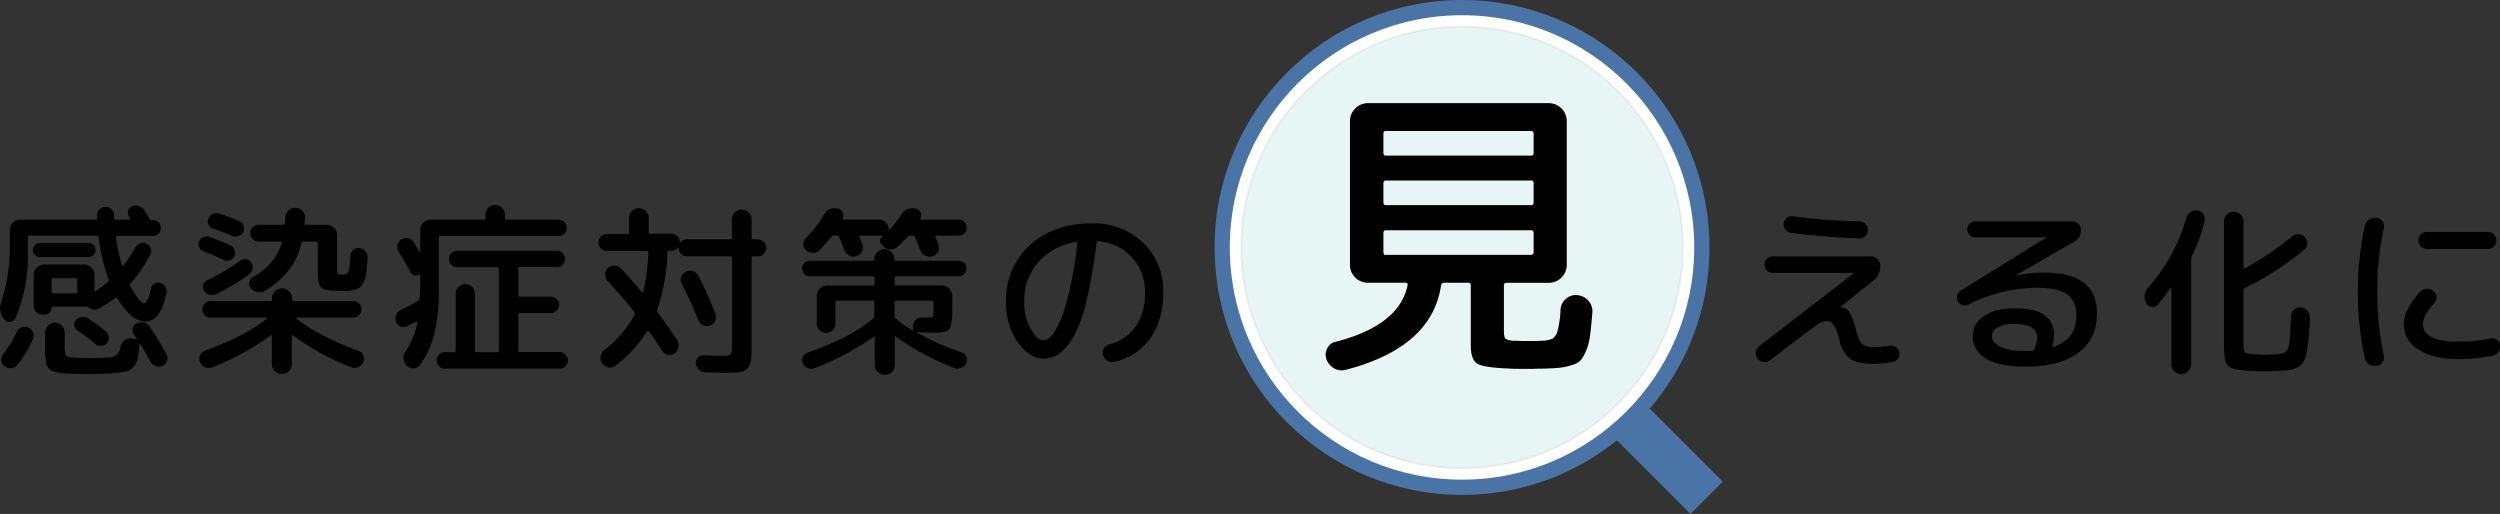
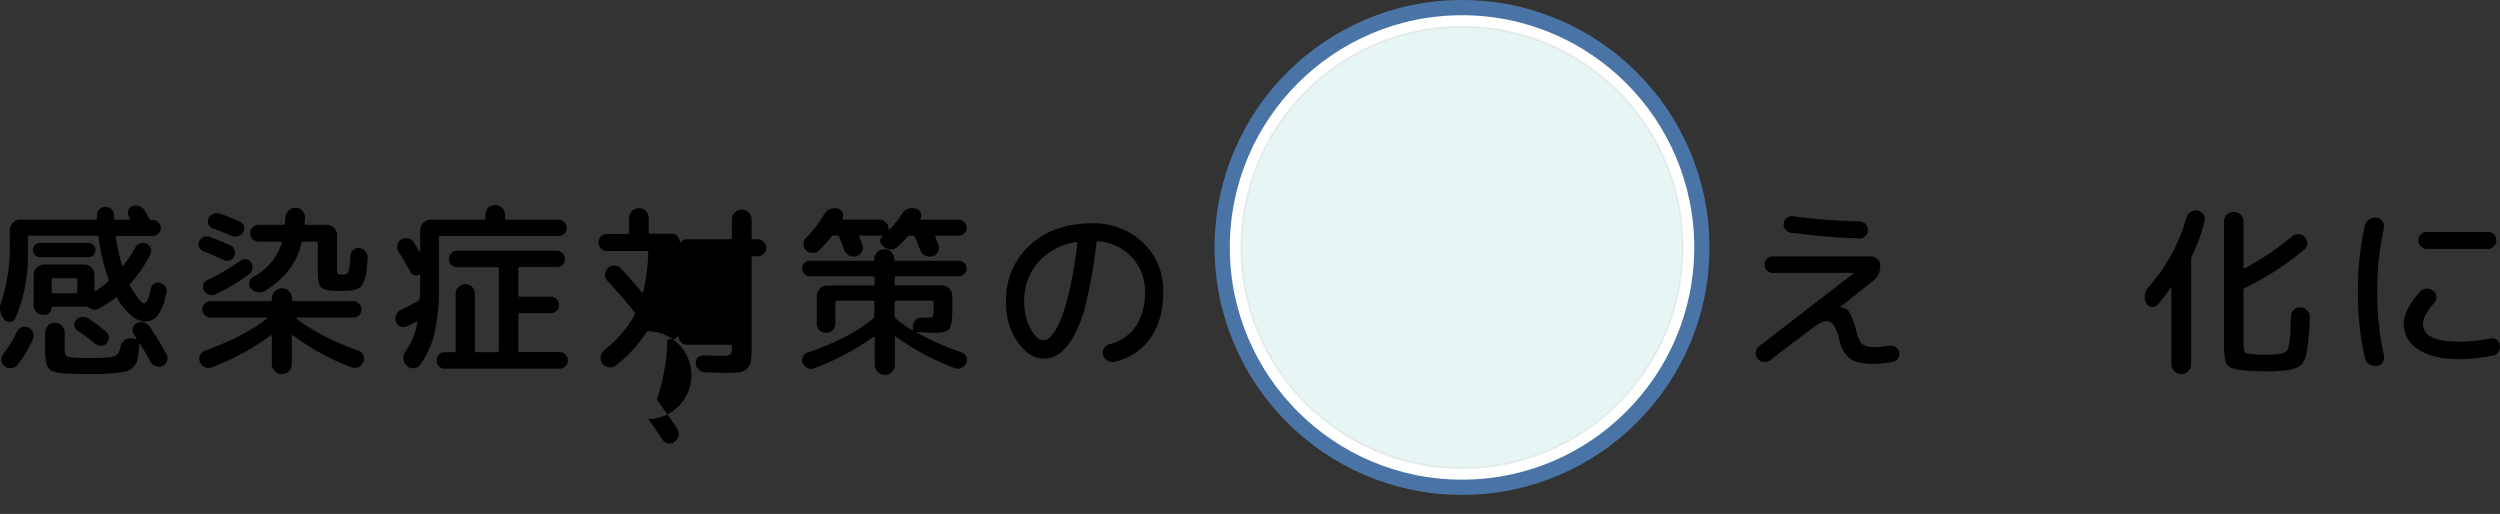
<svg xmlns="http://www.w3.org/2000/svg" viewBox="0 0 656.71 135">
  <rect x="0" y="0" width="656.71" height="135" fill="#333333" stroke="none" />
  <defs>
    <style>.cls-1{fill:#fff;stroke:#4974a5;stroke-width:4px;}.cls-1,.cls-2{stroke-miterlimit:10;}.cls-2{fill:#5ebfb9;stroke:#999;stroke-width:0.5px;opacity:0.15;}.cls-3{fill:#4974a5;}</style>
  </defs>
  <g id="レイヤー_2" data-name="レイヤー 2">
    <g id="サブタイトル_ol">
      <path d="M1.09,83.92l0-.1a4.43,4.43,0,0,1-.72-4.6,47.32,47.32,0,0,0,2.21-15.6V60.45a2.64,2.64,0,0,1,.79-1.92,2.53,2.53,0,0,1,1.89-.82H25.09c.26,0,.39-.14.39-.43v-.67a2.07,2.07,0,0,1,.6-1.59,2.17,2.17,0,0,1,1.61-.67,2.25,2.25,0,0,1,1.63.67A2.35,2.35,0,0,1,30,56.61v.72c0,.25.14.38.43.38H34c.25,0,.3-.11.14-.33a2.67,2.67,0,0,0-.12-.24l-.12-.24a1.77,1.77,0,0,1-.24-1.54,1.71,1.71,0,0,1,1-1.15,2.77,2.77,0,0,1,1.82-.07,2.43,2.43,0,0,1,1.44,1.08q.2.33.6,1t.6,1l.1.19a.58.58,0,0,0,.53.38h.38a2.13,2.13,0,0,1,2.11,2.11,2,2,0,0,1-.62,1.47,2.09,2.09,0,0,1-1.49.6H30.86c-.33,0-.45.14-.39.43a45.56,45.56,0,0,0,1.59,7.34.17.17,0,0,0,.14.12.18.18,0,0,0,.19-.07A42.67,42.67,0,0,0,35.56,65a2.3,2.3,0,0,1,1.32-1.06,2.12,2.12,0,0,1,1.66.1,1.93,1.93,0,0,1,1.07,1.22,2.06,2.06,0,0,1-.16,1.66,36.36,36.36,0,0,1-5.14,7.49.53.53,0,0,0-.1.72,22.93,22.93,0,0,0,1.57,2.54,10.68,10.68,0,0,0,1.27,1.56c.32.31.56.46.72.46.73,0,1.37-1.35,1.92-4a1.86,1.86,0,0,1,.86-1.2,1.73,1.73,0,0,1,1.49-.2,2.44,2.44,0,0,1,1.37,1,2,2,0,0,1,.31,1.59q-1.44,7.58-5.57,7.58a5.86,5.86,0,0,1-3.67-1.56,16.54,16.54,0,0,1-3.62-4.49c-.13-.28-.33-.33-.58-.14A35,35,0,0,1,26.06,81a2.26,2.26,0,0,1-2.74-.24.88.88,0,0,0-.77-.19,1.48,1.48,0,0,1-.43,0h-8.3c-.2,0-.29.08-.29.24A1.71,1.71,0,0,1,13,82.14a1.59,1.59,0,0,1-1.22.53h-.58a2.37,2.37,0,0,1-2.35-2.35V72.21a2.6,2.6,0,0,1,.82-1.92,2.6,2.6,0,0,1,1.92-.82H22.12a2.55,2.55,0,0,1,1.9.82,2.68,2.68,0,0,1,.79,1.92v4a.24.24,0,0,0,.14.22.18.18,0,0,0,.24,0A31.91,31.91,0,0,0,28.36,74a.65.65,0,0,0,.14-.72,48.37,48.37,0,0,1-2.59-10.94c-.06-.29-.21-.43-.43-.43H7.72c-.26,0-.38.14-.38.43v4.85A41.61,41.61,0,0,1,4.07,83.54a1.62,1.62,0,0,1-1.37,1A1.71,1.71,0,0,1,1.09,83.92ZM7.38,86A2.32,2.32,0,0,1,8.63,89.1a30.08,30.08,0,0,1-4.08,6.77,2.22,2.22,0,0,1-1.61.84,2.38,2.38,0,0,1-1.75-.55,2,2,0,0,1-.84-1.51A2.25,2.25,0,0,1,.86,93a29.44,29.44,0,0,0,3.55-5.81A2.23,2.23,0,0,1,5.65,86,2.35,2.35,0,0,1,7.38,86ZM10.5,67.55a1.87,1.87,0,0,1,0-3.74H23.22a1.87,1.87,0,0,1,0,3.74Zm2.11,18a2.53,2.53,0,0,1,1.83-.77A2.63,2.63,0,0,1,17,87.42v3.27a7.08,7.08,0,0,0,.27,2.64q.25.44,1.65.57,1.73.15,4.56.15t4.56-.15a5.5,5.5,0,0,0,2.59-.62,3.22,3.22,0,0,0,1-2.11,2.77,2.77,0,0,1,1.06-1.78,2.31,2.31,0,0,1,1.92-.48l1.1.15a.13.13,0,0,0,.17,0,.17.17,0,0,0,0-.19,2.52,2.52,0,0,1-.34-.48,4.54,4.54,0,0,0-.34-.53,2,2,0,0,1-.31-1.66,1.84,1.84,0,0,1,1-1.27,2.52,2.52,0,0,1,1.88-.22,2.75,2.75,0,0,1,1.53,1.08,78.16,78.16,0,0,1,4.47,7.35,2.08,2.08,0,0,1,.09,1.73,2.16,2.16,0,0,1-1.2,1.29,2.39,2.39,0,0,1-1.82,0A2.49,2.49,0,0,1,39.5,95c-.9-1.7-1.78-3.23-2.64-4.61,0-.06-.08-.09-.15-.07a.13.13,0,0,0-.1.12,27,27,0,0,1-.48,3.89A4.4,4.4,0,0,1,35,96.45a4,4,0,0,1-1.95,1.13,26.29,26.29,0,0,1-3.41.45q-2.77.24-6.14.24c-1.86,0-3.9-.06-6.14-.19a10.84,10.84,0,0,1-3.7-.65,2.72,2.72,0,0,1-1.44-1.75,16,16,0,0,1-.38-4.22v-4A2.49,2.49,0,0,1,12.61,85.6Zm7.69-9V73.5a.39.39,0,0,0-.44-.43H14a.38.38,0,0,0-.43.43v3.12a.38.38,0,0,0,.43.44h5.9A.39.39,0,0,0,20.3,76.62ZM25,90.3a45.1,45.1,0,0,0-4.7-3.5,1.82,1.82,0,0,1-.79-1.3,1.66,1.66,0,0,1,.45-1.44,2.53,2.53,0,0,1,1.54-.79,2.49,2.49,0,0,1,1.68.36q2.69,1.83,4.65,3.46a2.13,2.13,0,0,1,.24,3,2,2,0,0,1-1.48.72A2.17,2.17,0,0,1,25,90.3Z" />
      <path d="M53.41,66a1.88,1.88,0,0,1-1.1-1.06,1.72,1.72,0,0,1,0-1.53,2.2,2.2,0,0,1,1.2-1.16,2.1,2.1,0,0,1,1.63,0q3,1.11,5.42,2.21a2.15,2.15,0,0,1,1,2.83,1.9,1.9,0,0,1-1.17,1.08,1.92,1.92,0,0,1-1.61-.07Q56.05,67,53.41,66ZM75.9,97.5a2.6,2.6,0,0,1-3.69,0,2.5,2.5,0,0,1-.8-1.87V88.24a.16.16,0,0,0-.11-.14.21.21,0,0,0-.22,0,64.34,64.34,0,0,1-15.31,8.35,2.37,2.37,0,0,1-1.9,0,2.44,2.44,0,0,1-1.32-1.32,2.14,2.14,0,0,1,0-1.8,2.29,2.29,0,0,1,1.32-1.22q10.52-3.84,16.28-8.45a.09.09,0,0,0,0-.14.15.15,0,0,0-.14-.1H55.34a2.13,2.13,0,0,1-2.17-2.16,2.05,2.05,0,0,1,.63-1.53,2.07,2.07,0,0,1,1.54-.63H71a.38.38,0,0,0,.43-.43v-.29a2.51,2.51,0,0,1,.8-1.87,2.6,2.6,0,0,1,3.69,0,2.5,2.5,0,0,1,.79,1.87v.29a.38.38,0,0,0,.44.43H92.78a2.08,2.08,0,0,1,1.53.63,2,2,0,0,1,.62,1.53,2.08,2.08,0,0,1-.62,1.54,2.11,2.11,0,0,1-1.53.62H78a.16.16,0,0,0-.15.1.1.1,0,0,0,0,.14q5.86,4.66,16.32,8.5a2,2,0,0,1,1.27,1.2,2.14,2.14,0,0,1,0,1.77,2.47,2.47,0,0,1-3.12,1.35A61.65,61.65,0,0,1,77,88.1c-.22-.16-.34-.12-.34.14v7.39A2.49,2.49,0,0,1,75.9,97.5ZM53.61,76.34a1.9,1.9,0,0,1-.17-1.59,1.79,1.79,0,0,1,1-1.15,57.77,57.77,0,0,0,8.79-5.18,1.81,1.81,0,0,1,1.48-.32A1.85,1.85,0,0,1,66,69a2.25,2.25,0,0,1,.29,1.71,2.27,2.27,0,0,1-1,1.46,55.54,55.54,0,0,1-8.64,5.14,2.4,2.4,0,0,1-1.71.12A2.32,2.32,0,0,1,53.61,76.34ZM55.86,60a1.79,1.79,0,0,1-1.12-1.06,1.86,1.86,0,0,1,0-1.53A2.27,2.27,0,0,1,56,56.2a2.35,2.35,0,0,1,1.71-.07q2.54.85,5.13,2A1.92,1.92,0,0,1,64,59.27a2,2,0,0,1-.07,1.61A2.17,2.17,0,0,1,62.65,62,2.14,2.14,0,0,1,61,62C59.53,61.34,57.81,60.67,55.86,60Zm38.59,5.18A2.36,2.36,0,0,1,96,66a2.39,2.39,0,0,1,.57,1.71c-.09,1.44-.2,2.61-.31,3.52a10.11,10.11,0,0,1-.55,2.4,5.26,5.26,0,0,1-.82,1.54,2.93,2.93,0,0,1-1.34.82,8,8,0,0,1-1.82.38c-.61,0-1.48.07-2.6.07q-3.65,0-4.65-.84c-.67-.56-1-1.88-1-4V63.9c0-.28-.13-.43-.38-.43H79.72a.5.5,0,0,0-.53.43,18.92,18.92,0,0,1-3.41,7.18,22.88,22.88,0,0,1-6.24,5.35,2.64,2.64,0,0,1-1.94.31,2.89,2.89,0,0,1-1.71-1,1.87,1.87,0,0,1-.38-1.63,2,2,0,0,1,1-1.39A15.05,15.05,0,0,0,74,63.86c.06-.26,0-.39-.29-.39H68a2.16,2.16,0,0,1-1.61-.65,2.13,2.13,0,0,1-.65-1.56,2.16,2.16,0,0,1,.65-1.56A2.19,2.19,0,0,1,68,59.06h6.43c.29,0,.43-.16.43-.48.06-.58.1-1,.1-1.4a2.61,2.61,0,0,1,.81-1.84,2.52,2.52,0,0,1,1.83-.75,2.45,2.45,0,0,1,1.8.75,2.36,2.36,0,0,1,.69,1.84q0,.48-.09,1.44c0,.29.12.44.38.44h5.47a2.7,2.7,0,0,1,2.69,2.68v9.08c0,.64.07,1,.22,1.12a2.9,2.9,0,0,0,1.36.17,1.37,1.37,0,0,0,1.42-.74,17.51,17.51,0,0,0,.5-4.15,2.11,2.11,0,0,1,.77-1.56A2.14,2.14,0,0,1,94.45,65.15Z" />
      <path d="M106.84,85.74a2,2,0,0,1-1.7,0A2,2,0,0,1,104,84.45a2.53,2.53,0,0,1,.12-1.83,2.42,2.42,0,0,1,1.32-1.29A42.24,42.24,0,0,0,109.86,79a.74.74,0,0,0,.39-.67q.14-2.64.14-6.09c0-.13-.08-.16-.24-.1a1.77,1.77,0,0,1-1.29.17,1.52,1.52,0,0,1-1-.79c-1-1.86-2-3.64-3.12-5.33a2.33,2.33,0,0,1-.34-1.8,2.07,2.07,0,0,1,1-1.47,2.3,2.3,0,0,1,1.8-.31,2.19,2.19,0,0,1,1.46,1c.16.23.66,1.06,1.49,2.5a.21.21,0,0,0,.15,0c.06,0,.09,0,.09-.1V60.45a2.68,2.68,0,0,1,.79-1.92,2.54,2.54,0,0,1,1.9-.82h14a.38.38,0,0,0,.43-.43v-.82a2.47,2.47,0,0,1,.74-1.84,2.5,2.5,0,0,1,1.85-.75,2.45,2.45,0,0,1,1.8.75,2.51,2.51,0,0,1,.74,1.84v.82a.38.38,0,0,0,.44.43h13.63a2.15,2.15,0,0,1,2.16,2.16A2.13,2.13,0,0,1,146.73,62h-31a.38.38,0,0,0-.43.43V75.14a54,54,0,0,1-1.15,12.33,23.69,23.69,0,0,1-3.8,8.35,2.1,2.1,0,0,1-1.68.92,2.41,2.41,0,0,1-1.82-.68,2.86,2.86,0,0,1-.86-1.84,2.82,2.82,0,0,1,.57-2,18.36,18.36,0,0,0,3.07-7.53.16.16,0,0,0,0-.19.16.16,0,0,0-.2,0C108.84,84.74,108,85.17,106.84,85.74Zm13.61-10.36a2.47,2.47,0,0,1,1.8-.72,2.46,2.46,0,0,1,2.49,2.49V92.08a.38.38,0,0,0,.43.43h5.43a.38.38,0,0,0,.43-.43V70.58c0-.26-.14-.39-.43-.39H120.09a2.12,2.12,0,0,1-1.54-.62,2.08,2.08,0,0,1-.62-1.54,2,2,0,0,1,.62-1.53,2.09,2.09,0,0,1,1.54-.63h26.16A2.15,2.15,0,0,1,148.41,68a2.13,2.13,0,0,1-2.16,2.16H136.6c-.29,0-.43.13-.43.39v7c0,.26.14.39.43.39h8.06a2.18,2.18,0,0,1,1.56.62,2,2,0,0,1,.65,1.54,2,2,0,0,1-.65,1.53,2.15,2.15,0,0,1-1.56.63H136.6a.38.38,0,0,0-.43.43v9.36a.38.38,0,0,0,.43.43H147a2.15,2.15,0,0,1,2.16,2.16A2.13,2.13,0,0,1,147,96.83H116.82a2,2,0,0,1-1.51-.62,2.14,2.14,0,0,1-.6-1.54,2.1,2.1,0,0,1,.6-1.53,2,2,0,0,1,1.51-.63h2.5c.25,0,.38-.14.38-.43V77.15A2.36,2.36,0,0,1,120.45,75.38Z" />
-       <path d="M185.17,97.79a2.43,2.43,0,0,1-1.65-.74,2.37,2.37,0,0,1-.74-1.61,1.9,1.9,0,0,1,.57-1.54,2,2,0,0,1,1.54-.57c2,.09,3.52.14,4.6.14a4.91,4.91,0,0,0,2.41-.33c.25-.23.38-1,.38-2.16V67.74a.39.39,0,0,0-.43-.43H180.47a2.08,2.08,0,0,1-1.53-.62,2.2,2.2,0,0,1-.68-1.49c0-.06,0-.1-.09-.1a.21.21,0,0,0-.15.05,2,2,0,0,1-1.63.72h-.67a.38.38,0,0,0-.43.43,50.1,50.1,0,0,1-2.64,15,.8.8,0,0,0,.09.77q2.79,3.69,5.09,7.2a2.58,2.58,0,0,1-.57,3.5,2.17,2.17,0,0,1-1.76.46,2.14,2.14,0,0,1-1.46-1q-1.44-2.2-3.65-5.28a.32.32,0,0,0-.24-.09A.19.19,0,0,0,170,87a34.35,34.35,0,0,1-8.26,9,2.42,2.42,0,0,1-1.84.48,2.37,2.37,0,0,1-1.66-1,2.41,2.41,0,0,1-.46-1.87,2.67,2.67,0,0,1,1-1.68,29.78,29.78,0,0,0,7.92-9.22.55.55,0,0,0-.05-.72q-3-3.84-7.06-8.21a2.28,2.28,0,0,1-.64-1.7,2.24,2.24,0,0,1,.74-1.66,2.36,2.36,0,0,1,1.73-.64,2.26,2.26,0,0,1,1.68.74q3,3.21,5.47,6.24a.24.24,0,0,0,.12.07.21.21,0,0,0,.17,0,.16.16,0,0,0,.09-.15,51.2,51.2,0,0,0,1.35-10.36.34.34,0,0,0-.39-.39H159.45a2.1,2.1,0,0,1-1.59-.65,2.28,2.28,0,0,1,0-3.16,2.09,2.09,0,0,1,1.56-.65h5.42c.29,0,.43-.13.43-.39V57.28a2.5,2.5,0,0,1,.75-1.85,2.45,2.45,0,0,1,1.8-.74,2.42,2.42,0,0,1,1.84.77,2.52,2.52,0,0,1,.75,1.82V61c0,.26.14.39.43.39h5.52a2.12,2.12,0,0,1,1.54.62,2.24,2.24,0,0,1,.67,1.49.11.11,0,0,0,.07.12.21.21,0,0,0,.17,0,2.07,2.07,0,0,1,1.63-.77h11.38c.28,0,.43-.13.43-.39v-4.8a2.46,2.46,0,0,1,.77-1.82,2.54,2.54,0,0,1,3.64,0,2.46,2.46,0,0,1,.77,1.82v4.8a.34.34,0,0,0,.39.39h1.2a2.29,2.29,0,0,1,2.25,2.25,2.09,2.09,0,0,1-.65,1.56,2.13,2.13,0,0,1-1.6.65h-1.2c-.26,0-.39.15-.39.43V91a31.23,31.23,0,0,1-.16,3.79,3.49,3.49,0,0,1-1,2,3.29,3.29,0,0,1-2.06,1,36.18,36.18,0,0,1-3.89.15C188.34,97.89,186.61,97.86,185.17,97.79Zm1.35-12.29a2.33,2.33,0,0,1-1.83-.07,2.42,2.42,0,0,1-1.29-1.37,94.92,94.92,0,0,0-4.32-9.55,2.13,2.13,0,0,1-.14-1.82,2.32,2.32,0,0,1,1.24-1.35,2.41,2.41,0,0,1,1.9-.07,2.65,2.65,0,0,1,1.46,1.27q2.11,4.18,4.37,9.84a2.42,2.42,0,0,1,0,1.83A2.28,2.28,0,0,1,186.52,85.5Z" />
+       <path d="M185.17,97.79a2.43,2.43,0,0,1-1.65-.74,2.37,2.37,0,0,1-.74-1.61,1.9,1.9,0,0,1,.57-1.54,2,2,0,0,1,1.54-.57c2,.09,3.52.14,4.6.14a4.91,4.91,0,0,0,2.41-.33c.25-.23.38-1,.38-2.16a.39.39,0,0,0-.43-.43H180.47a2.08,2.08,0,0,1-1.53-.62,2.2,2.2,0,0,1-.68-1.49c0-.06,0-.1-.09-.1a.21.21,0,0,0-.15.05,2,2,0,0,1-1.63.72h-.67a.38.38,0,0,0-.43.43,50.1,50.1,0,0,1-2.64,15,.8.8,0,0,0,.09.77q2.79,3.69,5.09,7.2a2.58,2.58,0,0,1-.57,3.5,2.17,2.17,0,0,1-1.76.46,2.14,2.14,0,0,1-1.46-1q-1.44-2.2-3.65-5.28a.32.32,0,0,0-.24-.09A.19.19,0,0,0,170,87a34.35,34.35,0,0,1-8.26,9,2.42,2.42,0,0,1-1.84.48,2.37,2.37,0,0,1-1.66-1,2.41,2.41,0,0,1-.46-1.87,2.67,2.67,0,0,1,1-1.68,29.78,29.78,0,0,0,7.92-9.22.55.55,0,0,0-.05-.72q-3-3.84-7.06-8.21a2.28,2.28,0,0,1-.64-1.7,2.24,2.24,0,0,1,.74-1.66,2.36,2.36,0,0,1,1.73-.64,2.26,2.26,0,0,1,1.68.74q3,3.21,5.47,6.24a.24.24,0,0,0,.12.07.21.21,0,0,0,.17,0,.16.16,0,0,0,.09-.15,51.2,51.2,0,0,0,1.35-10.36.34.34,0,0,0-.39-.39H159.45a2.1,2.1,0,0,1-1.59-.65,2.28,2.28,0,0,1,0-3.16,2.09,2.09,0,0,1,1.56-.65h5.42c.29,0,.43-.13.43-.39V57.28a2.5,2.5,0,0,1,.75-1.85,2.45,2.45,0,0,1,1.8-.74,2.42,2.42,0,0,1,1.84.77,2.52,2.52,0,0,1,.75,1.82V61c0,.26.14.39.43.39h5.52a2.12,2.12,0,0,1,1.54.62,2.24,2.24,0,0,1,.67,1.49.11.11,0,0,0,.07.12.21.21,0,0,0,.17,0,2.07,2.07,0,0,1,1.63-.77h11.38c.28,0,.43-.13.43-.39v-4.8a2.46,2.46,0,0,1,.77-1.82,2.54,2.54,0,0,1,3.64,0,2.46,2.46,0,0,1,.77,1.82v4.8a.34.34,0,0,0,.39.39h1.2a2.29,2.29,0,0,1,2.25,2.25,2.09,2.09,0,0,1-.65,1.56,2.13,2.13,0,0,1-1.6.65h-1.2c-.26,0-.39.15-.39.43V91a31.23,31.23,0,0,1-.16,3.79,3.49,3.49,0,0,1-1,2,3.29,3.29,0,0,1-2.06,1,36.18,36.18,0,0,1-3.89.15C188.34,97.89,186.61,97.86,185.17,97.79Zm1.35-12.29a2.33,2.33,0,0,1-1.83-.07,2.42,2.42,0,0,1-1.29-1.37,94.92,94.92,0,0,0-4.32-9.55,2.13,2.13,0,0,1-.14-1.82,2.32,2.32,0,0,1,1.24-1.35,2.41,2.41,0,0,1,1.9-.07,2.65,2.65,0,0,1,1.46,1.27q2.11,4.18,4.37,9.84a2.42,2.42,0,0,1,0,1.83A2.28,2.28,0,0,1,186.52,85.5Z" />
      <path d="M229.38,83.63a.8.8,0,0,0,.29-.67v-3.6c0-.26-.14-.38-.43-.38h-9.36c-.29,0-.43.12-.43.38V85a2.45,2.45,0,0,1-4.9,0V77.73A2.8,2.8,0,0,1,217.29,75h12a.38.38,0,0,0,.43-.43V73a.38.38,0,0,0-.43-.43H212.73a1.92,1.92,0,0,1-1.42-.62,2,2,0,0,1-.6-1.44,2,2,0,0,1,2-2h16.56a.34.34,0,0,0,.38-.38,2.54,2.54,0,0,1,.77-1.87,2.46,2.46,0,0,1,1.82-.77h.1a2.46,2.46,0,0,1,1.82.77,2.54,2.54,0,0,1,.77,1.87.34.34,0,0,0,.39.38H251.9a2,2,0,0,1,2,2,2,2,0,0,1-.6,1.44,1.91,1.91,0,0,1-1.41.62H235.38A.39.39,0,0,0,235,73v1.54a.38.38,0,0,0,.43.43h12a2.78,2.78,0,0,1,2.73,2.74V80.9q0,4.45-.79,5.52c-.53.7-1.83,1-3.91,1-.39,0-1.89-.06-4.51-.19-.07,0-.1,0-.1.07s0,.09.1.12a72.52,72.52,0,0,0,11.66,5.14,1.91,1.91,0,0,1,1.22,1.15,2,2,0,0,1,0,1.68,2.45,2.45,0,0,1-1.34,1.27,2.37,2.37,0,0,1-1.83,0,67.09,67.09,0,0,1-15.31-8.21c-.19-.13-.29-.08-.29.14v7.25a2.62,2.62,0,0,1-4.49,1.85,2.56,2.56,0,0,1-.79-1.85V88.62c0-.06,0-.11-.12-.14a.26.26,0,0,0-.21,0A67.18,67.18,0,0,1,214,96.69a2.3,2.3,0,0,1-1.8,0,2.44,2.44,0,0,1-1.32-1.27,2,2,0,0,1,0-1.66,1.94,1.94,0,0,1,1.22-1.12Q223.49,88.72,229.38,83.63ZM246,61.89c-.26,0-.35.13-.29.38.19.45.45,1.12.77,2a2.14,2.14,0,0,1-.07,1.85A2.27,2.27,0,0,1,245,67.31a2.65,2.65,0,0,1-2-.19,2.47,2.47,0,0,1-1.29-1.44c-.58-1.54-1-2.67-1.35-3.41a.55.55,0,0,0-.57-.38h-.77a.78.78,0,0,0-.67.33,26,26,0,0,1-2.69,2.69,2.46,2.46,0,0,1-1.8.63,2.59,2.59,0,0,1-1.75-.77l-.43-.43a1.49,1.49,0,0,1-.46-1.16,1.46,1.46,0,0,1,.55-1.1s0-.07,0-.12-.06-.07-.09-.07H226c-.23,0-.31.13-.24.38.19.45.44,1.12.76,2a2.16,2.16,0,0,1-.12,1.82,2.22,2.22,0,0,1-1.41,1.2,2.51,2.51,0,0,1-1.92-.19,2.73,2.73,0,0,1-1.3-1.44c-.57-1.54-1-2.67-1.34-3.41a.57.57,0,0,0-.58-.38H219a.74.74,0,0,0-.63.33,33.12,33.12,0,0,1-3.21,3.6,2.29,2.29,0,0,1-1.73.63,2.63,2.63,0,0,1-1.73-.72,2.14,2.14,0,0,1-.65-1.61,2.31,2.31,0,0,1,.7-1.61,28.57,28.57,0,0,0,4.66-6.09,3.18,3.18,0,0,1,1.46-1.4,3.37,3.37,0,0,1,2-.24H220a1.87,1.87,0,0,1,1.32,1,1.8,1.8,0,0,1,0,1.63c-.06.2,0,.29.19.29h9.36a2.51,2.51,0,0,1,1.8.72,2.36,2.36,0,0,1,.75,1.78.15.15,0,0,0,.07.14.17.17,0,0,0,.17,0,25.25,25.25,0,0,0,3.16-4,3.15,3.15,0,0,1,3.56-1.54h.09a1.83,1.83,0,0,1,1.32,1,1.69,1.69,0,0,1,0,1.63c-.13.2-.07.29.19.29h9.84a2.13,2.13,0,0,1,2.11,2.11,2,2,0,0,1-.62,1.47,2.08,2.08,0,0,1-1.49.6ZM235,79.36V83a.83.83,0,0,0,.29.67,29.9,29.9,0,0,0,4.22,3,.17.17,0,0,0,.22,0,.24.24,0,0,0,.12-.22l-.05-.48a2.27,2.27,0,0,1,.65-1.84,2.17,2.17,0,0,1,1.85-.7c.54,0,1.07,0,1.58,0s1-.09,1.15-.27a3.76,3.76,0,0,0,.2-1.65V79.36c0-.26-.15-.38-.44-.38h-9.36C235.1,79,235,79.1,235,79.36Z" />
      <path d="M274.12,94.19c-2.47,0-4.72-1.44-6.77-4.32a17.74,17.74,0,0,1-3.07-10.56,19.3,19.3,0,0,1,6.24-14.9q6.24-5.74,16.32-5.74a18.62,18.62,0,0,1,13.42,5.09,17.14,17.14,0,0,1,5.3,12.91q0,7.49-3.48,12.29a15.34,15.34,0,0,1-9.53,6.1,2.2,2.2,0,0,1-1.77-.39,2.58,2.58,0,0,1-1.06-1.58,2.05,2.05,0,0,1,.34-1.68,2.45,2.45,0,0,1,1.44-1,11.69,11.69,0,0,0,6.86-4.7,15.67,15.67,0,0,0,2.4-9,13,13,0,0,0-3.43-9.12,13.39,13.39,0,0,0-8.81-4.22c-.26-.07-.42.06-.48.38A135.3,135.3,0,0,1,285.42,79,35.94,35.94,0,0,1,282,88.41a14.18,14.18,0,0,1-3.74,4.49A7.22,7.22,0,0,1,274.12,94.19Zm8.59-30.62a16.45,16.45,0,0,0-10,5.33,15.27,15.27,0,0,0-3.67,10.41,14.16,14.16,0,0,0,1.7,7.08q1.71,3,3.34,3a2.52,2.52,0,0,0,1.58-.65,8.44,8.44,0,0,0,1.83-2.42,26.74,26.74,0,0,0,1.94-4.51,64.52,64.52,0,0,0,1.9-7.37q1-4.64,1.68-10.54a.44.44,0,0,0-.1-.26A.2.2,0,0,0,282.71,63.57Z" />
      <path d="M465,94.62a2.34,2.34,0,0,1-1.76.46,2.23,2.23,0,0,1-1.56-.89,2.32,2.32,0,0,1-.45-1.73,2.14,2.14,0,0,1,.89-1.53L487,71.73v0a0,0,0,0,0-.05-.05H465.69a2.12,2.12,0,0,1-1.54-.62,2.08,2.08,0,0,1-.62-1.54,2,2,0,0,1,.62-1.53,2.09,2.09,0,0,1,1.54-.63h25.77a2.46,2.46,0,0,1,2.45,2.45,4.86,4.86,0,0,1-1.92,4l-8.73,6.92-.05,0a.11.11,0,0,0,.09,0h.15a2.68,2.68,0,0,1,2.3,1.23,16,16,0,0,1,1.78,4.72q.77,3,1.65,3.72a5.48,5.48,0,0,0,3.39.75,20.65,20.65,0,0,0,3.74-.34,2.34,2.34,0,0,1,1.66.34,2.17,2.17,0,0,1,.62,3,2,2,0,0,1-1.42.91,31.52,31.52,0,0,1-5.08.53c-2.76,0-4.78-.45-6.08-1.37a8,8,0,0,1-2.8-4.82,14.17,14.17,0,0,0-1.52-4,2.18,2.18,0,0,0-1.84-1.08,6.3,6.3,0,0,0-3.05,1.37Q474.81,87.09,465,94.62Zm6-37.82a145.28,145.28,0,0,0,17.42,1.34,2.41,2.41,0,0,1,1.61.7,2.13,2.13,0,0,1,.65,1.56A2.19,2.19,0,0,1,490,62a1.94,1.94,0,0,1-1.56.63q-8.35-.24-17.95-1.49A2,2,0,0,1,469,60.3a2.16,2.16,0,0,1-.45-1.63,2,2,0,0,1,.79-1.44A2.21,2.21,0,0,1,471,56.8Z" />
-       <path d="M517.05,80a2,2,0,0,1-1.56.15,1.92,1.92,0,0,1-1.18-1,2.2,2.2,0,0,1-.17-1.59,2,2,0,0,1,.94-1.25l22.46-13.92.05,0-.05-.05H518.87a2.09,2.09,0,0,1-1.49-.6,2,2,0,0,1-.62-1.47,2.13,2.13,0,0,1,2.11-2.11h25.54a2.07,2.07,0,0,1,1.53.63,2.21,2.21,0,0,1,.67,1.53,3.27,3.27,0,0,1-1.77,3.17l-15.31,8.83v.05h.09a34.94,34.94,0,0,1,7.06-.77q7.29,0,10.73,2.69c2.28,1.79,3.43,4.46,3.43,8q0,6.72-4.85,10.36t-13.87,3.65q-7,0-10.44-2.11a6.69,6.69,0,0,1-3.48-6,6.16,6.16,0,0,1,2.88-5.11Q524,81,529.24,81q5.52,0,7.92,1.85a6.35,6.35,0,0,1,2.4,5.35,9.69,9.69,0,0,1-.43,2.69.21.21,0,0,0,0,.24.23.23,0,0,0,.24,0q6.06-2,6.05-8.26c0-2.53-.8-4.37-2.4-5.54s-4.29-1.75-8.06-1.75A41,41,0,0,0,517.05,80ZM534.33,91.7a7.09,7.09,0,0,0,.81-3q0-3.6-6.14-3.6a8,8,0,0,0-4.25.94,2.62,2.62,0,0,0-1.51,2.18c0,1.19.72,2.14,2.16,2.86a15.78,15.78,0,0,0,6.72,1.08h1.63A.63.63,0,0,0,534.33,91.7Z" />
      <path d="M566.82,80a1.71,1.71,0,0,1-1.61.63,1.91,1.91,0,0,1-1.41-1,3.44,3.44,0,0,1-.41-2.21,3.66,3.66,0,0,1,1-2,46.09,46.09,0,0,0,9.94-18.24,2.66,2.66,0,0,1,1.15-1.51,2.4,2.4,0,0,1,1.83-.36,2.23,2.23,0,0,1,1.48,1,2.1,2.1,0,0,1,.34,1.7,46.07,46.07,0,0,1-3.41,9.41,2,2,0,0,0-.14.77v27.5a2.5,2.5,0,0,1-.77,1.82,2.55,2.55,0,0,1-3.65,0,2.5,2.5,0,0,1-.77-1.82v-20a.11.11,0,0,0-.07-.12.12.12,0,0,0-.12,0A46.74,46.74,0,0,1,566.82,80Zm23.09,17.33q-3.84-.24-4.78-1.39t-.93-5.62V58.24a2.53,2.53,0,0,1,.74-1.85,2.48,2.48,0,0,1,1.8-.74,2.45,2.45,0,0,1,1.85.77,2.51,2.51,0,0,1,.74,1.82v12c0,.26.13.32.39.19a71.47,71.47,0,0,0,12.38-8.35,2.49,2.49,0,0,1,1.75-.58,2.14,2.14,0,0,1,1.61.82,2.27,2.27,0,0,1,.6,1.73,2.17,2.17,0,0,1-.84,1.58,76.52,76.52,0,0,1-15.5,10,.57.57,0,0,0-.39.58V89.73a7.31,7.31,0,0,0,.27,2.69c.17.28.73.48,1.65.57,1.48.13,2.68.19,3.6.19a29.66,29.66,0,0,0,3.6-.19c.55-.06.94-.12,1.18-.17a1.94,1.94,0,0,0,.82-.45,1.91,1.91,0,0,0,.6-.87,17.16,17.16,0,0,0,.33-1.72,26.59,26.59,0,0,0,.27-2.69c0-1,.1-2.32.16-4.08a2.34,2.34,0,0,1,.82-1.68,2.27,2.27,0,0,1,1.78-.58,2.47,2.47,0,0,1,1.72.89,2.58,2.58,0,0,1,.63,1.85,61.06,61.06,0,0,1-.87,9.17,5.88,5.88,0,0,1-1.72,3.5A8.59,8.59,0,0,1,600,97.31a46.09,46.09,0,0,1-5.09.24C593.64,97.55,592,97.49,589.91,97.36Z" />
      <path d="M624.33,96.11a2.78,2.78,0,0,1-2-.43,2.53,2.53,0,0,1-1.12-1.63,78.47,78.47,0,0,1-1.83-17.38,78.32,78.32,0,0,1,1.83-17.37,2.56,2.56,0,0,1,1.12-1.64,2.83,2.83,0,0,1,2-.43,2,2,0,0,1,1.53.94,2.12,2.12,0,0,1,.34,1.8,75.28,75.28,0,0,0-1.73,16.7,75.44,75.44,0,0,0,1.73,16.71,2.12,2.12,0,0,1-.34,1.8A2,2,0,0,1,624.33,96.11Zm21.5-1.77q-6.68,0-10.53-2.52a7.71,7.71,0,0,1-3.87-6.75,9.15,9.15,0,0,1,1.13-4,19.31,19.31,0,0,1,3.19-4.47,2.39,2.39,0,0,1,1.71-.76,2.44,2.44,0,0,1,1.8.62A1.91,1.91,0,0,1,640,78a2.24,2.24,0,0,1-.6,1.61q-2.92,3.32-2.93,5.47,0,4.67,9.36,4.66a42.44,42.44,0,0,0,8.35-.82,2,2,0,0,1,1.64.31,2.06,2.06,0,0,1,.86,1.42,2.4,2.4,0,0,1-.38,1.75,2.27,2.27,0,0,1-1.44,1A44.77,44.77,0,0,1,645.83,94.34Zm7.73-33.41a2.09,2.09,0,0,1,1.56.65,2.27,2.27,0,0,1,0,3.16,2.06,2.06,0,0,1-1.58.65H637.48a2.09,2.09,0,0,1-1.56-.65,2.13,2.13,0,0,1-.65-1.56,2.17,2.17,0,0,1,.65-1.6,2.09,2.09,0,0,1,1.56-.65Z" />
      <circle class="cls-1" cx="384.05" cy="65" r="63" />
      <circle class="cls-2" cx="384.05" cy="65" r="58" />
-       <path d="M353.47,97.15a4,4,0,0,1-3.05-.41,4.33,4.33,0,0,1-2-2.44,3.45,3.45,0,0,1,.24-2.84A3.18,3.18,0,0,1,351,89.75Q367.54,85.43,369.74,75c.11-.49-.08-.73-.57-.73h-9.92a4.71,4.71,0,0,1-4.64-4.64V31.74a4.73,4.73,0,0,1,4.64-4.64h47.67a4.73,4.73,0,0,1,4.64,4.64V69.65a4.71,4.71,0,0,1-4.64,4.64H395.78a.64.64,0,0,0-.73.73V86.74c0,1.24.14,2,.44,2.27a5.09,5.09,0,0,0,2.65.49c.7.06,1.79.08,3.25.08s2.66,0,3.42-.08a7.41,7.41,0,0,0,3-.53,3.46,3.46,0,0,0,1.34-2.07,25.7,25.7,0,0,0,.77-5.61,4.12,4.12,0,0,1,1.43-2.81,3.83,3.83,0,0,1,3-.94,4.2,4.2,0,0,1,2.93,1.51,4.1,4.1,0,0,1,1,3.13Q418,85.76,417.7,88a15.55,15.55,0,0,1-1,4,10.32,10.32,0,0,1-1.43,2.57,5.06,5.06,0,0,1-2.36,1.34,16.43,16.43,0,0,1-3.25.69c-1.06.11-2.59.19-4.6.24-.49,0-1.22,0-2.19.05l-2.28,0c-1.9,0-3.34,0-4.31-.09q-6.6-.24-8.26-1.3t-1.67-4.72V75a.64.64,0,0,0-.73-.73h-6.27a.79.79,0,0,0-.81.73Q376.09,91.3,353.47,97.15Zm9.93-62v5c0,.49.21.73.65.73h38.07a.65.65,0,0,0,.74-.73v-5a.66.66,0,0,0-.74-.74H364.05C363.61,34.42,363.4,34.67,363.4,35.16Zm0,13v5c0,.49.21.73.65.73h38.07a.65.65,0,0,0,.74-.73v-5a.65.65,0,0,0-.74-.73H364.05C363.61,47.44,363.4,47.69,363.4,48.17Zm.65,18.8h38.07a.66.66,0,0,0,.74-.74v-5a.65.65,0,0,0-.74-.73H364.05c-.44,0-.65.24-.65.73v5C363.4,66.72,363.61,67,364.05,67Z" />
-       <rect class="cls-3" x="432.05" y="106" width="12" height="29" transform="translate(43.1 345.04) rotate(-45)" />
    </g>
  </g>
</svg>